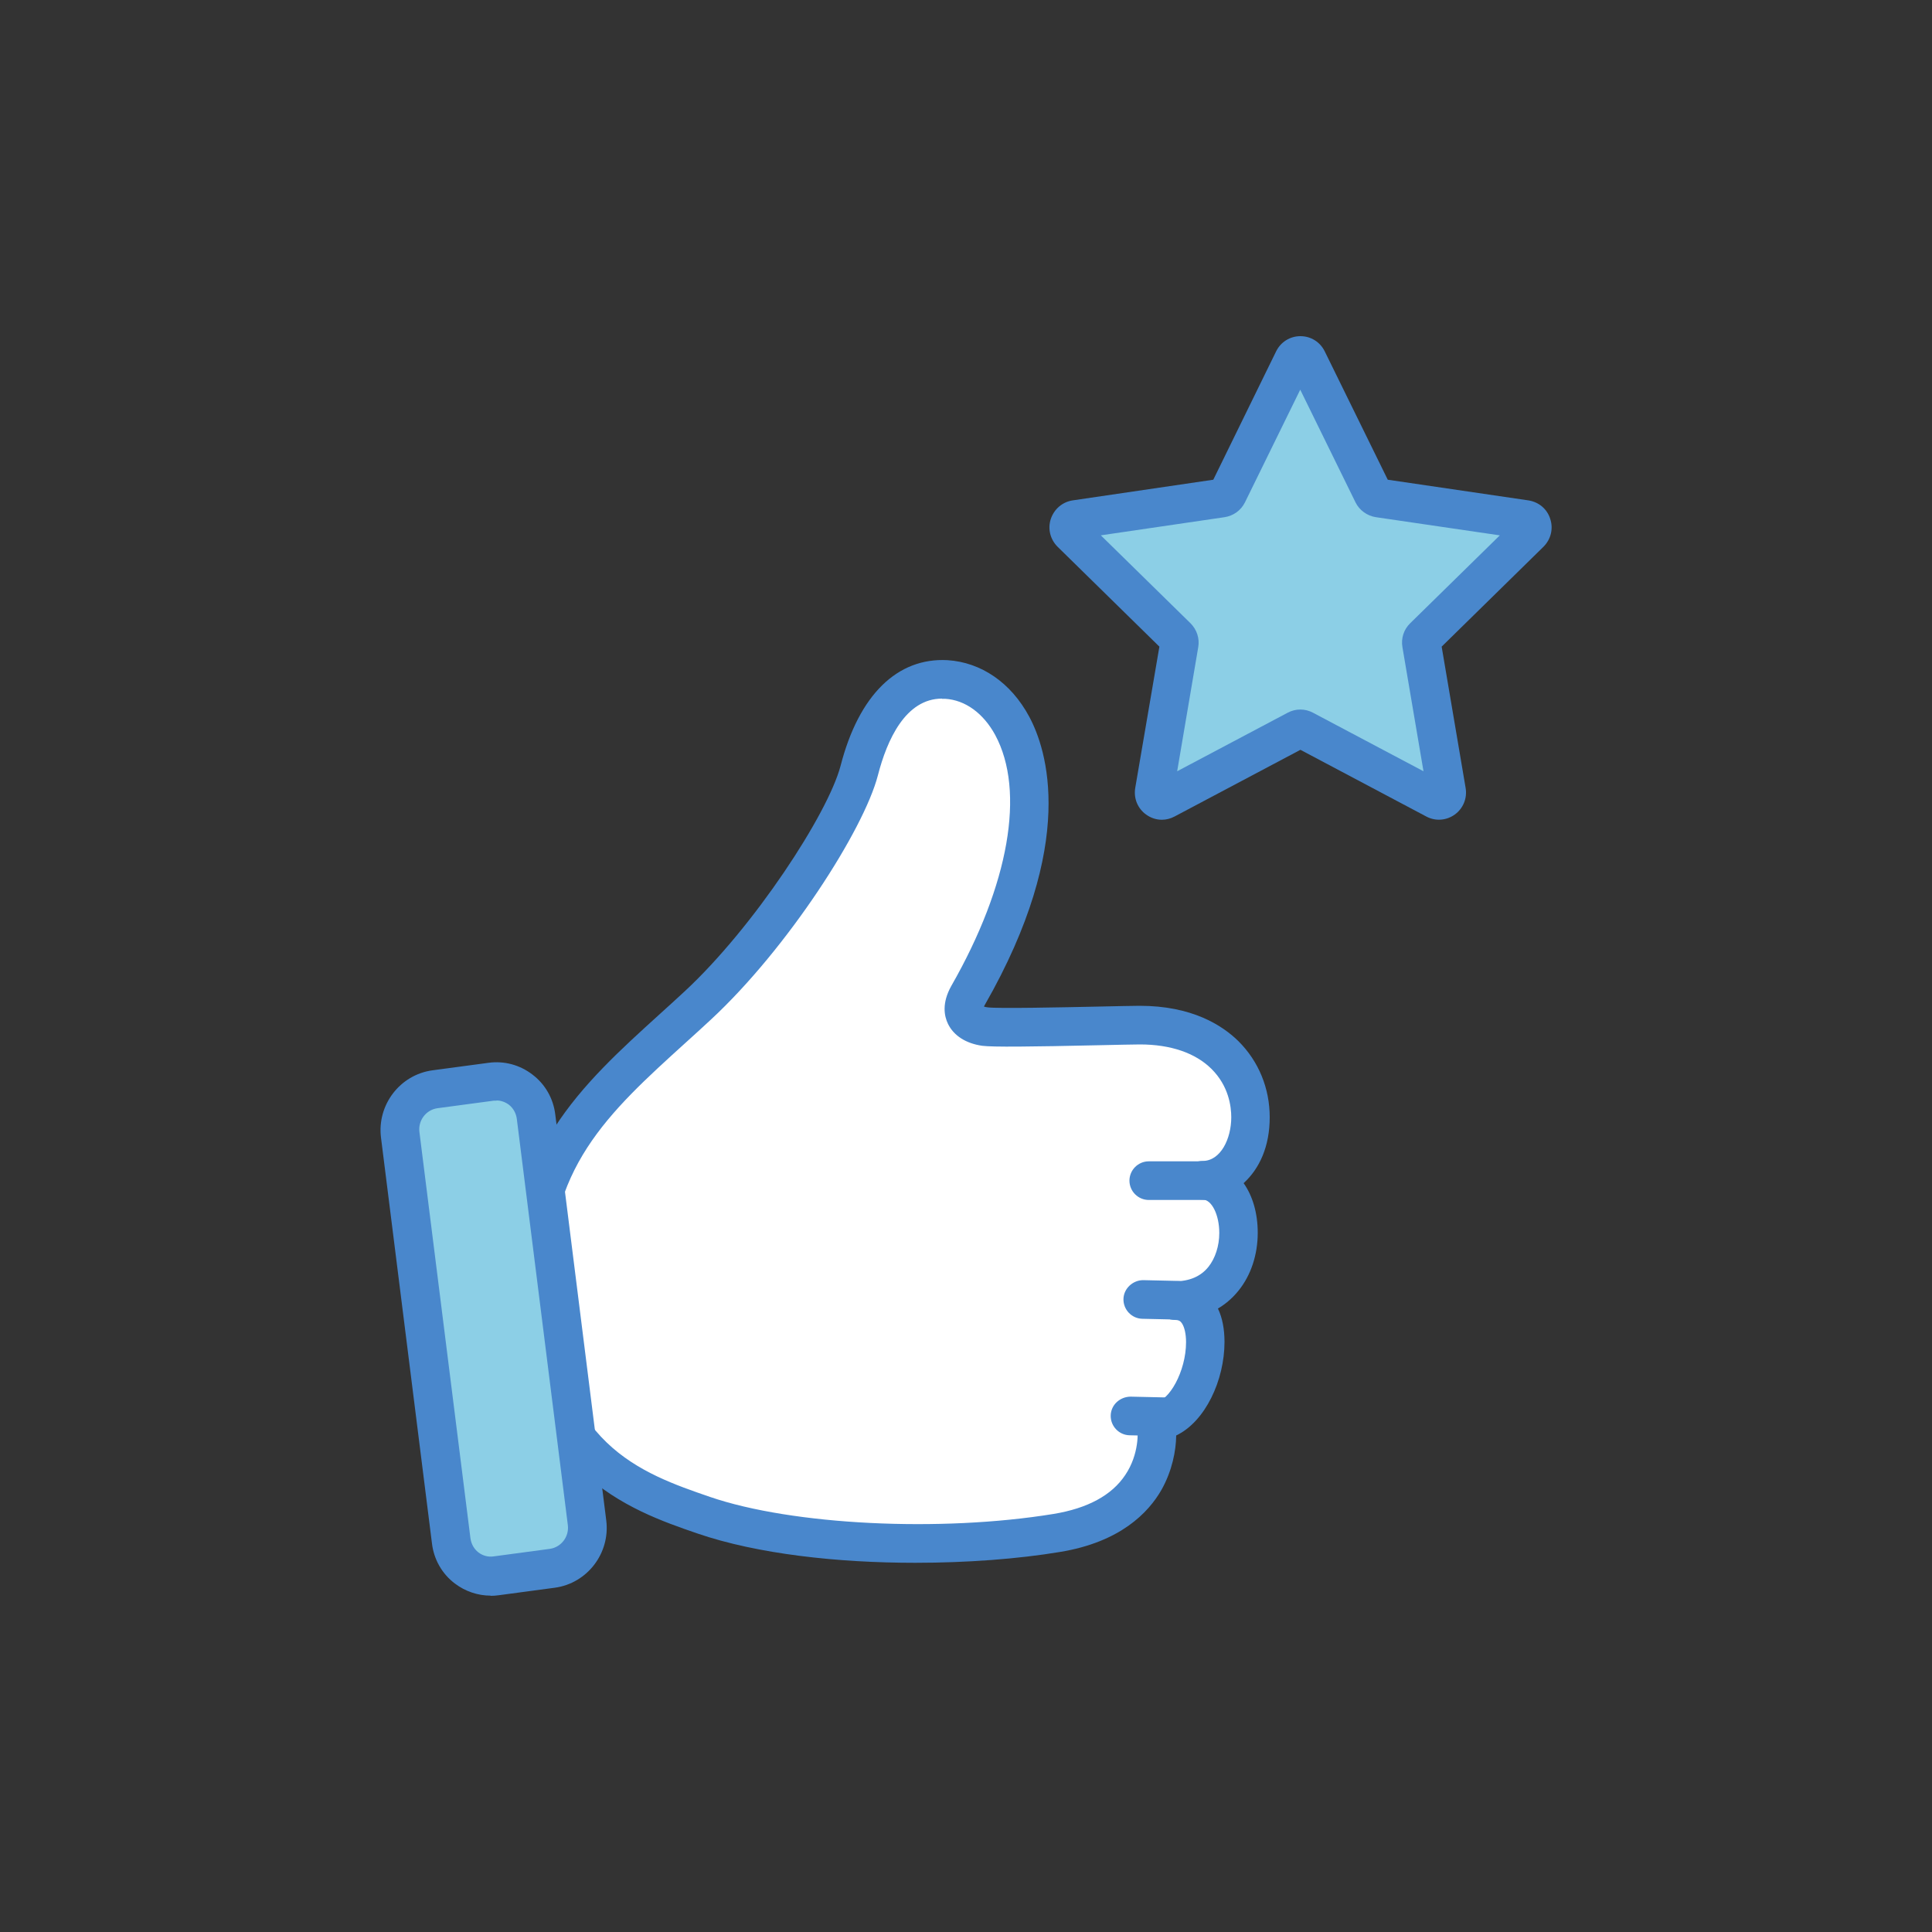
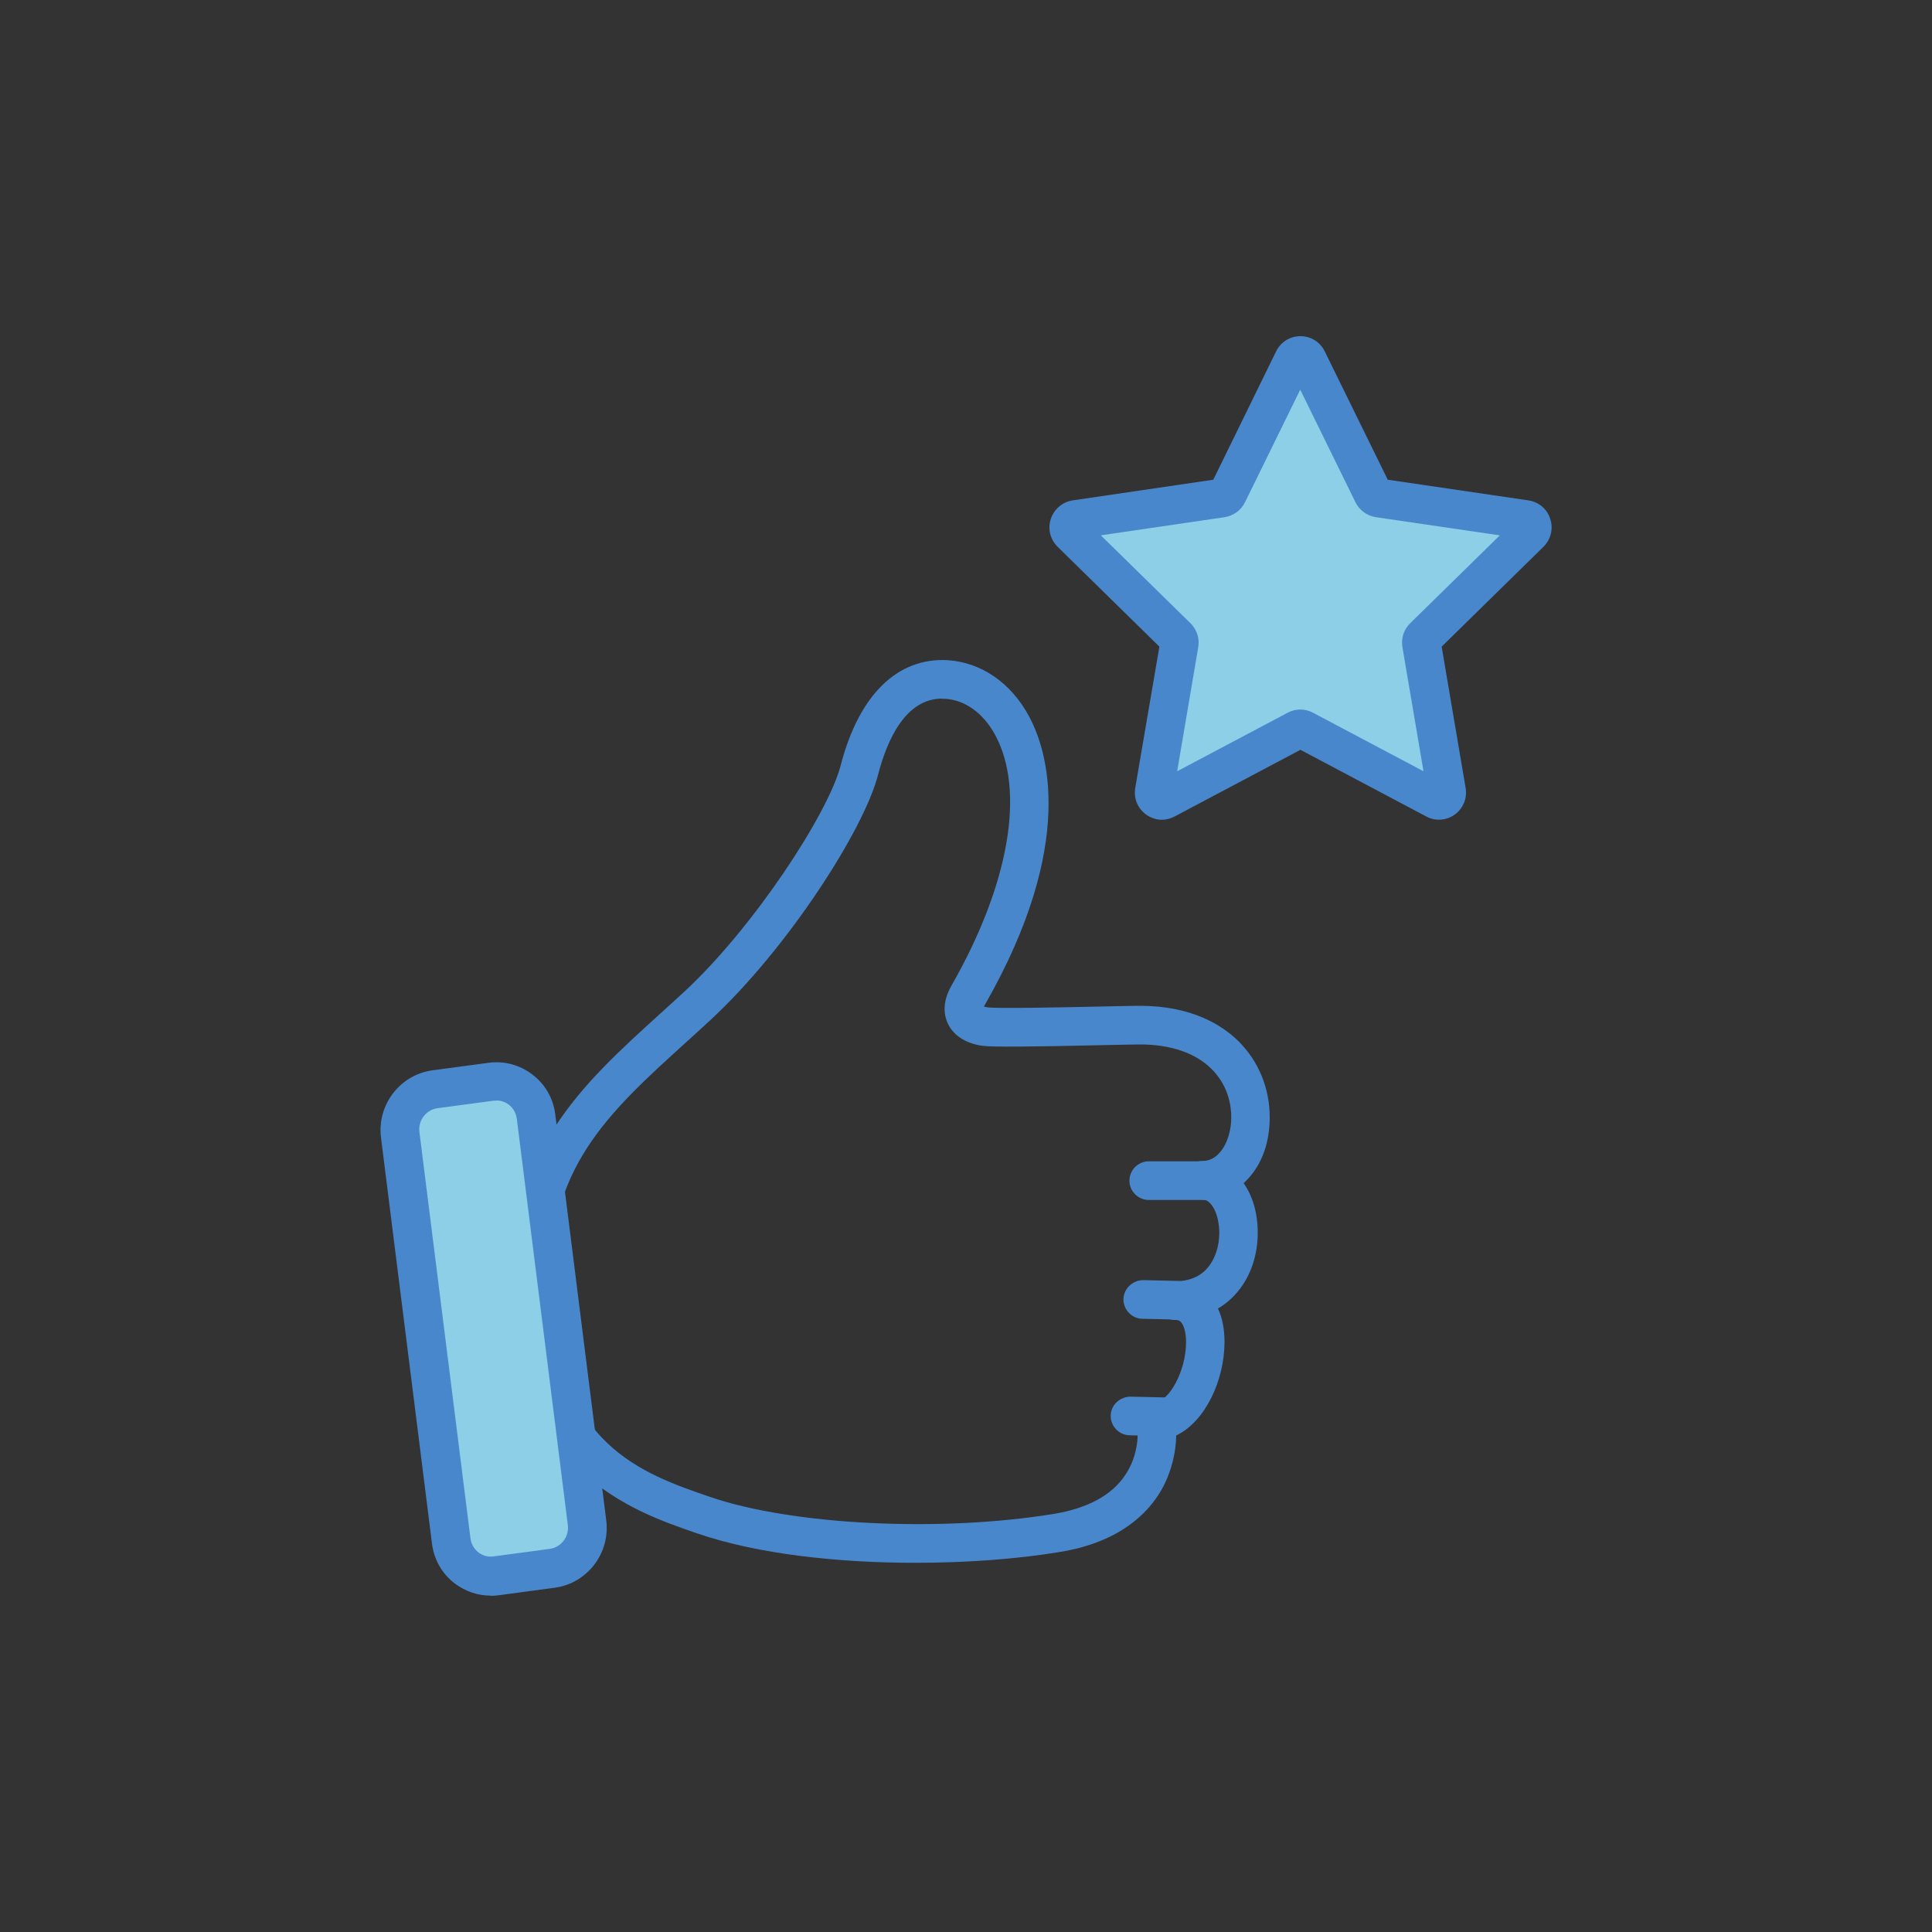
<svg xmlns="http://www.w3.org/2000/svg" id="a" width="100" height="100" viewBox="0 0 100 100">
  <rect x="0" y="0" width="100" height="100" fill="#333333" stroke="none" />
-   <path d="m62.23,61.08c3.46,0,4.07-8.02-3.25-8.02-1.15,0-7.2.19-8.01.07s-1.43-.62-.87-1.61c5.72-9.99,2.68-16.12-1.13-16.35-2.45-.15-3.83,2.12-4.5,4.71-.69,2.67-4.59,8.68-8.36,12.17-4.51,4.17-8.89,7.34-8.62,14.83.31,8.37,5.08,10.23,8.92,11.56,4.73,1.63,12.62,1.85,18.27.92,5.66-.93,5.27-5.39,5.11-5.8,2.47,0,3.81-6.24,1-6.24,4.29,0,3.97-6.22,1.43-6.22Z" fill="#fff" stroke-width="0" />
  <path d="m47.36,80.89c-3.99,0-8.15-.45-11.27-1.52-3.46-1.19-9.25-3.18-9.59-12.46-.27-7.24,3.59-10.74,7.67-14.44.42-.38.84-.76,1.27-1.16,3.57-3.31,7.42-9.19,8.07-11.68.95-3.68,2.95-5.6,5.53-5.46,1.75.11,3.29,1.17,4.23,2.92.91,1.69,2.51,6.53-2.3,14.93-.02.03-.03.06-.04.08.05.02.11.03.19.04.49.07,3.91,0,5.74-.04.97-.02,1.78-.04,2.13-.04,2.7,0,4.27,1,5.12,1.84,1.04,1.04,1.61,2.43,1.61,3.93s-.52,2.65-1.35,3.41c.46.65.73,1.54.73,2.57,0,1.13-.35,2.2-1,3-.25.31-.6.65-1.06.92.23.48.34,1.07.34,1.73,0,1.97-.99,4.12-2.5,4.84-.01.79-.21,1.83-.76,2.81-.68,1.19-2.14,2.71-5.26,3.22-2.17.36-4.79.56-7.49.56Zm1.4-44.73c-1.89,0-2.85,2.14-3.32,3.97-.73,2.82-4.67,8.96-8.65,12.65-.43.4-.86.79-1.28,1.17-4.05,3.67-7.25,6.57-7.01,12.88.29,7.91,4.7,9.43,8.25,10.65,4.26,1.46,11.91,1.84,17.79.88,1.75-.29,3-.96,3.7-2.01.73-1.08.67-2.27.62-2.51-.12-.31-.07-.62.12-.89.19-.27.51-.4.84-.4.66,0,1.57-1.55,1.57-3.08,0-.42-.08-.77-.21-.97-.08-.12-.16-.18-.37-.18-.55,0-1-.45-1-1s.45-1,1-1c.75,0,1.34-.25,1.74-.75.35-.44.56-1.08.56-1.75,0-.94-.39-1.73-.86-1.73-.55,0-1-.45-1-1s.45-1,1-1c.93,0,1.48-1.15,1.48-2.26,0-.56-.13-1.62-1.03-2.51-.83-.82-2.11-1.26-3.7-1.26-.35,0-1.13.02-2.09.04-3.6.08-5.52.1-6.07.03-.84-.12-1.47-.52-1.77-1.13-.2-.41-.33-1.08.17-1.97,2.99-5.23,3.84-10.08,2.27-12.99-.61-1.12-1.55-1.81-2.59-1.87-.05,0-.11,0-.16,0Z" fill="#4987cc" stroke-width="0" />
  <path d="m62.71,62.11h-3.25c-.55,0-1-.45-1-1s.45-1,1-1h3.25c.55,0,1,.45,1,1s-.45,1-1,1Z" fill="#4987cc" stroke-width="0" />
  <path d="m60.93,68.3h-.02l-1.78-.04c-.55-.01-.99-.47-.98-1.02s.49-.98,1.02-.98l1.78.04c.55.01.99.47.98,1.02-.01.54-.46.98-1,.98Z" fill="#4987cc" stroke-width="0" />
  <path d="m60.27,74.33h-.02l-1.78-.04c-.55-.01-.99-.47-.98-1.02s.47-.97,1.02-.98l1.78.04c.55.01.99.47.98,1.02-.01.54-.46.98-1,.98Z" fill="#4987cc" stroke-width="0" />
  <path d="m23.35,79.77l-2.64-21.02c-.14-1.15.66-2.21,1.8-2.36l2.91-.39c1.14-.15,2.18.65,2.32,1.8l2.64,21.02c.14,1.15-.66,2.21-1.8,2.36l-2.91.39c-1.14.15-2.18-.65-2.32-1.8Z" fill="#8ccfe6" stroke-width="0" />
  <path d="m25.4,82.59c-.67,0-1.32-.22-1.86-.63-.66-.5-1.08-1.24-1.18-2.06l-2.64-21.02c-.21-1.69.98-3.25,2.66-3.48l2.91-.39c.81-.11,1.62.11,2.27.61.66.5,1.08,1.24,1.18,2.06l2.64,21.02c.21,1.69-.98,3.25-2.66,3.48l-2.91.39c-.14.02-.28.03-.42.03Zm.3-25.62s-.09,0-.14,0l-2.91.39c-.6.08-1.02.64-.94,1.24l2.64,21.02c.04.29.18.55.41.73.22.17.5.25.78.21l2.91-.39c.6-.08,1.02-.64.94-1.24l-2.64-21.02c-.04-.29-.18-.55-.41-.73-.19-.14-.41-.22-.64-.22Z" fill="#4987cc" stroke-width="0" />
  <path d="m67.67,18.63l3.39,6.93c.06.12.17.2.3.22l7.59,1.11c.33.05.46.46.22.69l-5.49,5.39c-.1.09-.14.23-.12.36l1.3,7.61c.06.33-.29.59-.59.43l-6.79-3.59c-.12-.06-.26-.06-.38,0l-6.79,3.59c-.3.16-.64-.1-.59-.43l1.3-7.61c.02-.13-.02-.27-.12-.36l-5.49-5.39c-.24-.24-.11-.65.22-.69l7.59-1.11c.13-.02.25-.1.3-.22l3.39-6.93c.15-.3.58-.3.72,0Z" fill="#8ccfe6" stroke-width="0" />
  <path d="m60.14,42.43c-.29,0-.57-.09-.82-.27-.44-.32-.65-.84-.56-1.38l1.25-7.31-5.27-5.17c-.38-.38-.52-.93-.35-1.44.17-.51.6-.88,1.13-.96l7.28-1.07,3.25-6.64c.24-.49.72-.79,1.26-.79h0c.54,0,1.02.3,1.26.79l3.26,6.64,7.28,1.07c.53.08.97.44,1.13.96.17.51.03,1.06-.35,1.44l-5.27,5.17,1.24,7.31c.09.53-.12,1.06-.56,1.38-.43.31-1,.36-1.48.1l-6.51-3.45-6.51,3.45c-.21.11-.43.17-.66.17Zm-3.16-14.72l4.64,4.55c.33.33.48.79.4,1.24l-1.09,6.42,5.72-3.03c.41-.22.9-.22,1.31,0l5.72,3.03-1.09-6.42c-.08-.46.07-.92.4-1.24l4.64-4.55-6.41-.94c-.46-.07-.86-.36-1.06-.77l-2.86-5.83-2.86,5.83c-.21.42-.6.7-1.06.77l-6.41.94Zm9.79-8.64s0,0,0,0h0Z" fill="#4987cc" stroke-width="0" />
</svg>